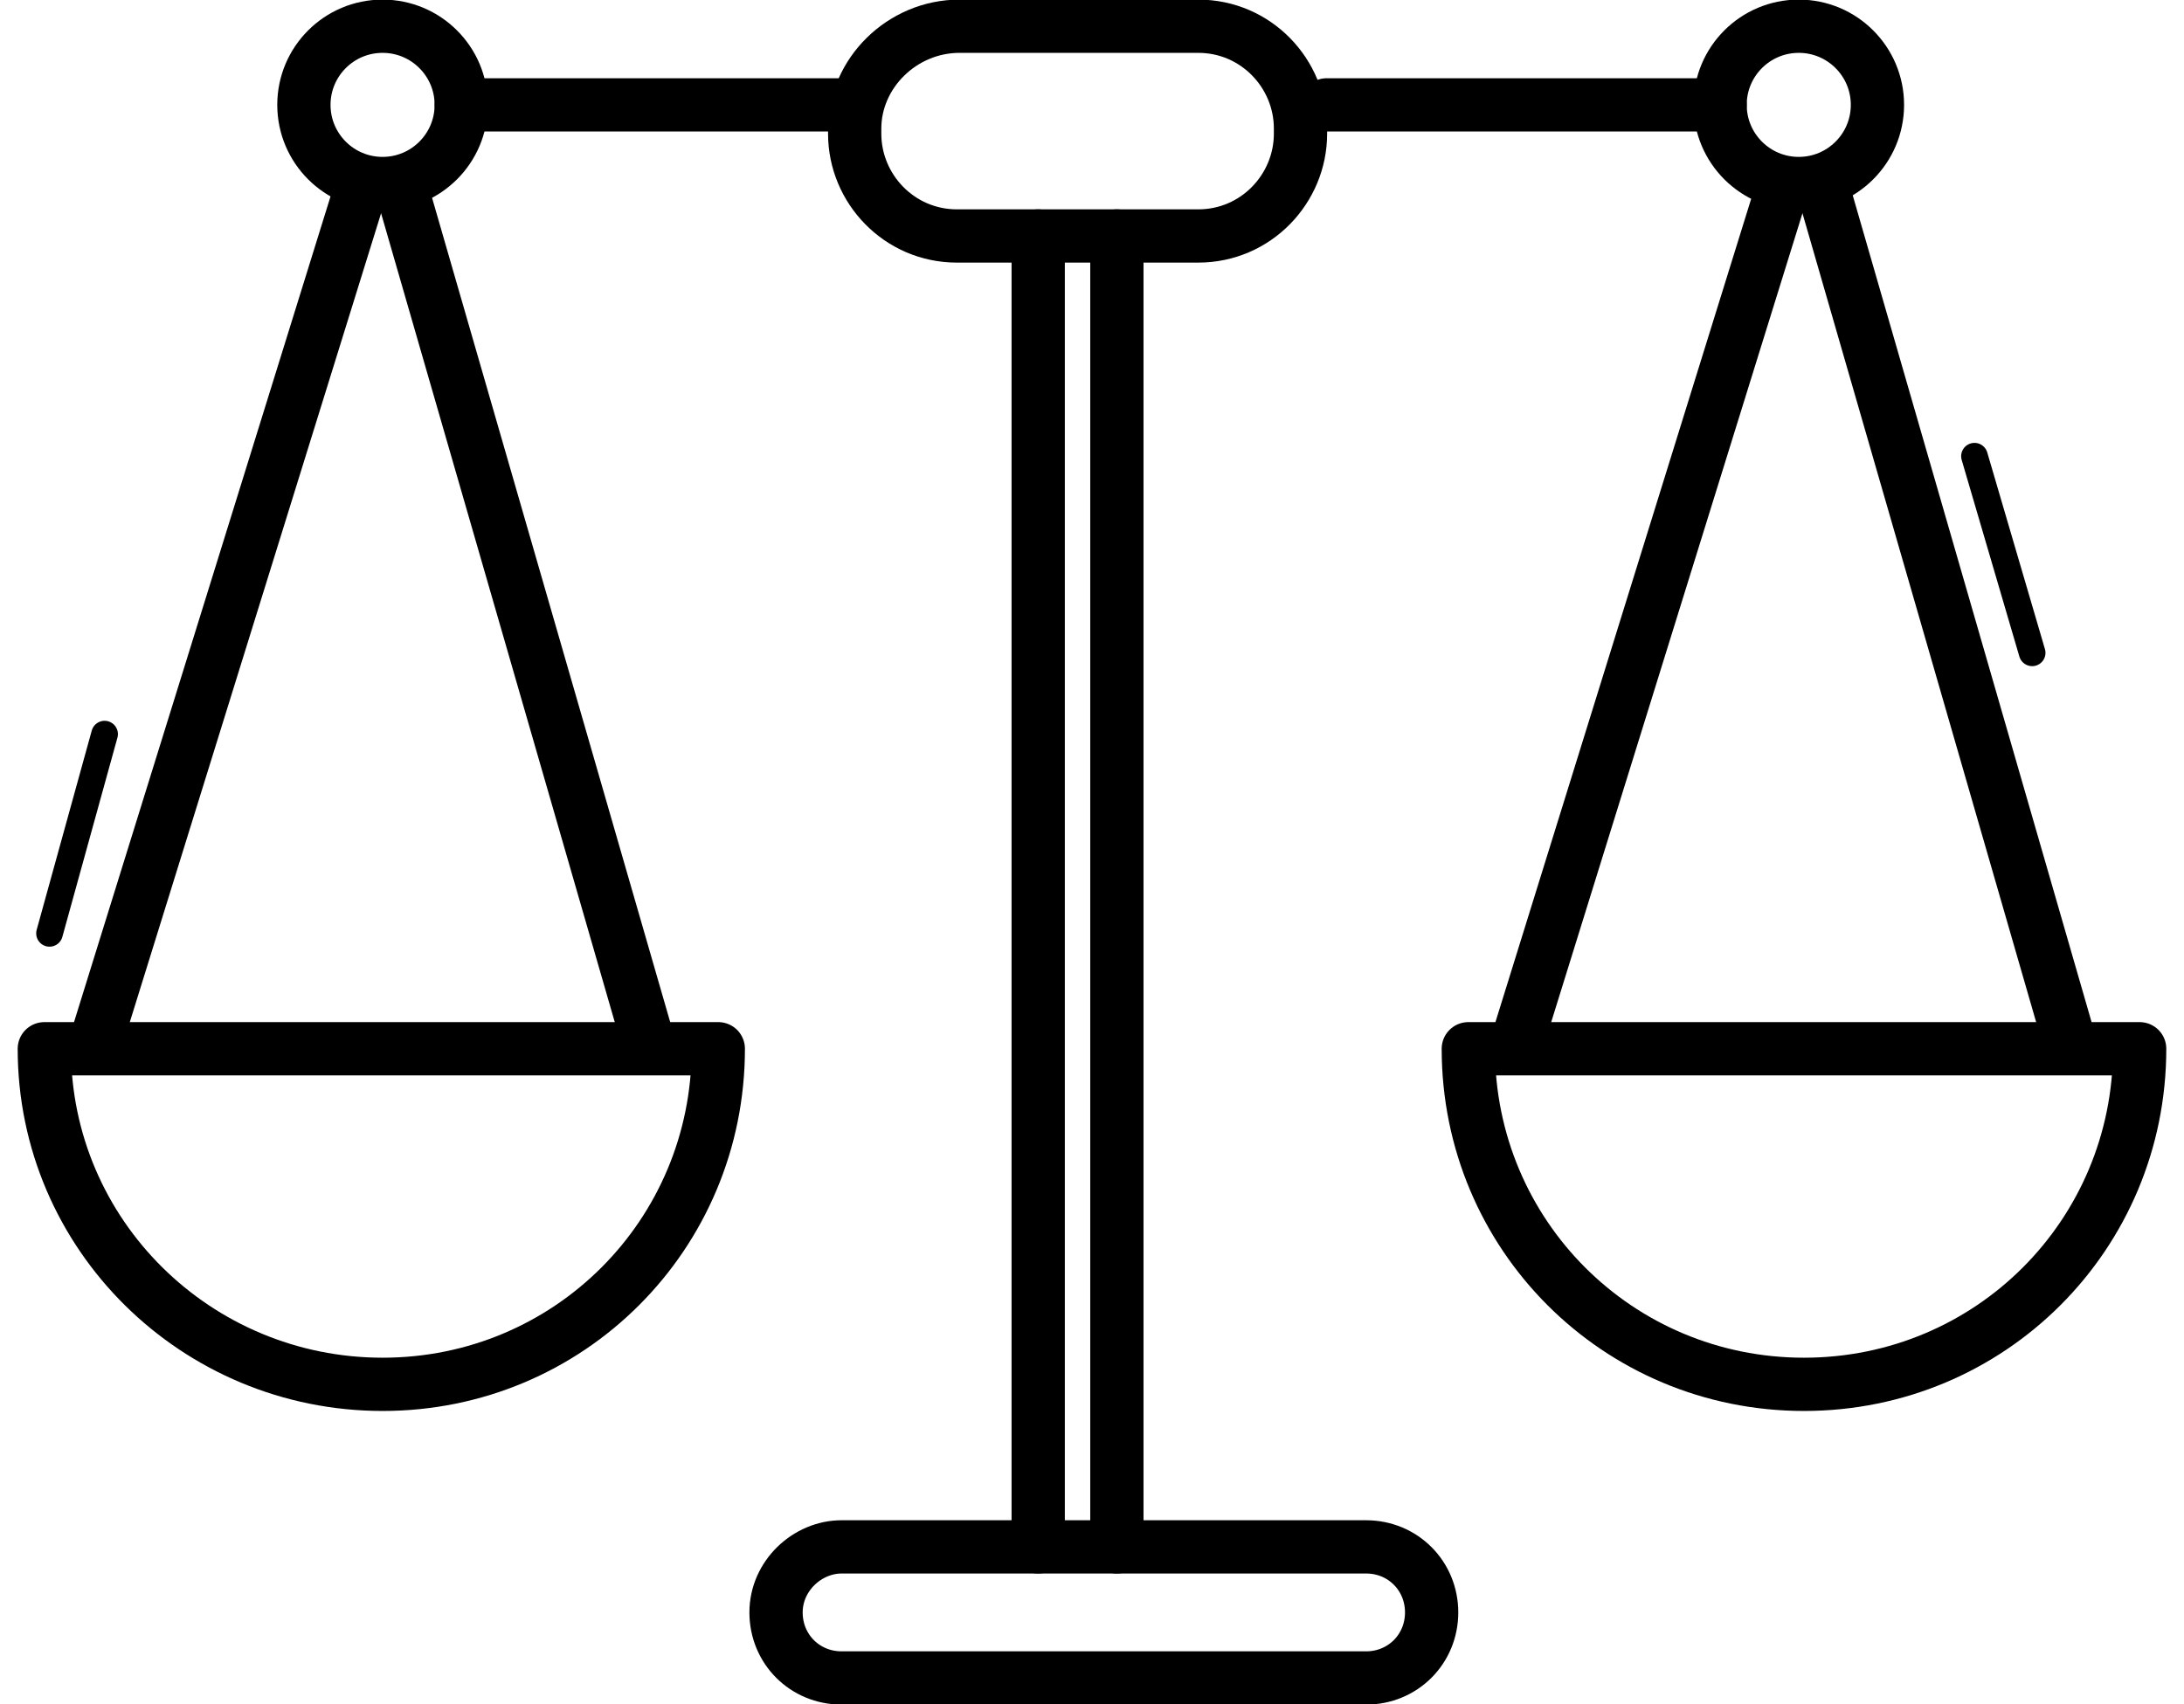
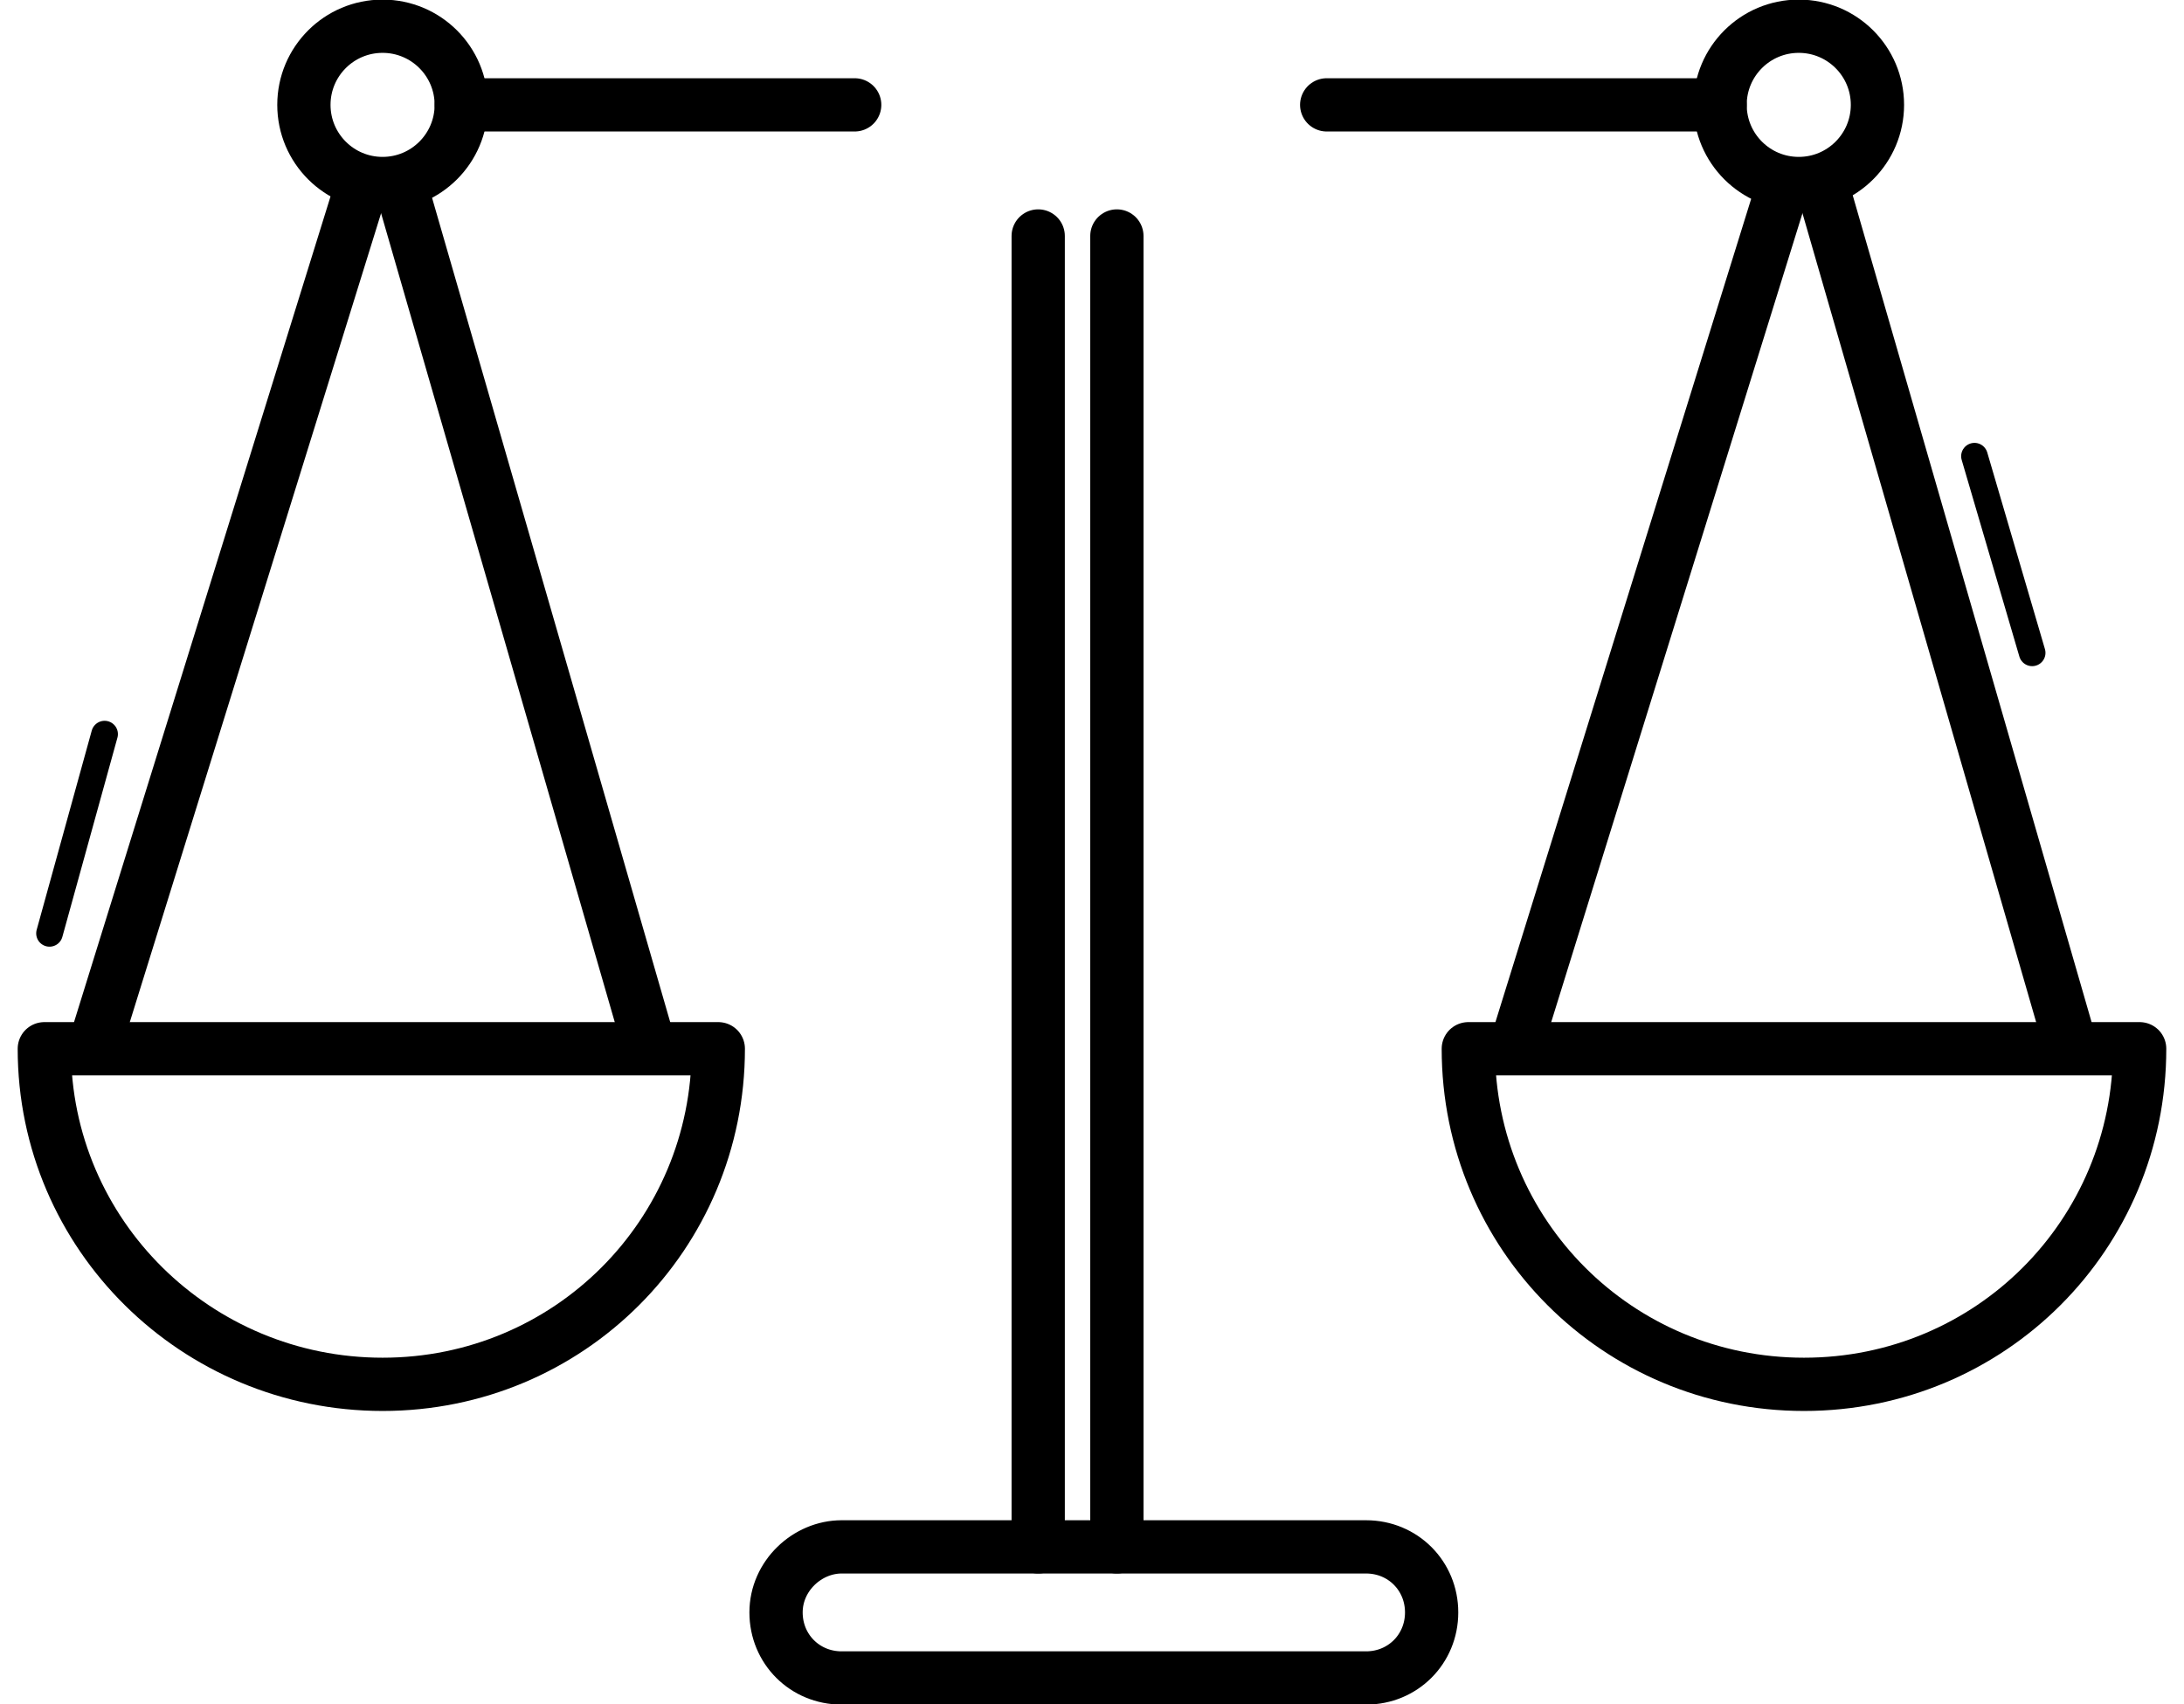
<svg xmlns="http://www.w3.org/2000/svg" width="82" height="64" viewBox="0 0 82 64" fill="none">
  <path d="M14.364 6.892C15.995 6.892 17.318 5.57 17.318 3.938C17.318 2.307 15.995 0.985 14.364 0.985C12.733 0.985 11.41 2.307 11.41 3.938C11.41 5.57 12.733 6.892 14.364 6.892Z" stroke="black" stroke-width="2" stroke-miterlimit="10" stroke-linecap="round" />
  <path d="M15.055 6.991L24.212 38.695" stroke="black" stroke-width="2" stroke-miterlimit="10" stroke-linecap="round" />
  <path d="M3.73 38.695L13.577 6.991" stroke="black" stroke-width="2" stroke-miterlimit="10" stroke-linecap="round" />
  <path d="M26.969 39.385C26.969 46.375 21.356 51.988 14.366 51.988C7.375 51.988 1.664 46.375 1.664 39.385H26.969Z" stroke="black" stroke-width="2" stroke-linecap="round" stroke-linejoin="round" />
  <path d="M67.536 6.892C69.167 6.892 70.49 5.57 70.49 3.938C70.49 2.307 69.167 0.985 67.536 0.985C65.904 0.985 64.582 2.307 64.582 3.938C64.582 5.57 65.904 6.892 67.536 6.892Z" stroke="black" stroke-width="2" stroke-miterlimit="10" stroke-linecap="round" />
  <path d="M68.422 6.991L77.579 38.695" stroke="black" stroke-width="2" stroke-miterlimit="10" stroke-linecap="round" />
  <path d="M74.133 17.132L76.299 24.517" stroke="black" stroke-miterlimit="10" stroke-linecap="round" />
  <path d="M3.927 27.569L1.859 35.052" stroke="black" stroke-miterlimit="10" stroke-linecap="round" />
  <path d="M57.098 38.695L66.944 6.991" stroke="black" stroke-width="2" stroke-miterlimit="10" stroke-linecap="round" />
  <path d="M80.335 39.385C80.335 46.375 74.723 51.988 67.732 51.988C60.741 51.988 55.129 46.375 55.129 39.385H80.335Z" stroke="black" stroke-width="2" stroke-linecap="round" stroke-linejoin="round" />
-   <path d="M36.028 0.985H44.988C47.154 0.985 48.828 2.757 48.828 4.825V5.022C48.828 7.089 47.154 8.862 44.988 8.862H35.93C33.764 8.862 32.09 7.089 32.09 5.022V4.825C32.09 2.757 33.862 0.985 36.028 0.985Z" stroke="black" stroke-width="2" stroke-miterlimit="10" stroke-linecap="round" />
-   <path d="M31.598 58.092H51.291C52.669 58.092 53.752 59.175 53.752 60.554C53.752 61.932 52.669 63.015 51.291 63.015H31.598C30.22 63.015 29.137 61.932 29.137 60.554C29.137 59.175 30.318 58.092 31.598 58.092Z" stroke="black" stroke-width="2" stroke-miterlimit="10" stroke-linecap="round" />
+   <path d="M31.598 58.092H51.291C52.669 58.092 53.752 59.175 53.752 60.554C53.752 61.932 52.669 63.015 51.291 63.015H31.598C30.22 63.015 29.137 61.932 29.137 60.554C29.137 59.175 30.318 58.092 31.598 58.092" stroke="black" stroke-width="2" stroke-miterlimit="10" stroke-linecap="round" />
  <path d="M49.812 3.938H64.582" stroke="black" stroke-width="2" stroke-miterlimit="10" stroke-linecap="round" />
  <path d="M38.98 8.862V58.092" stroke="black" stroke-width="2" stroke-miterlimit="10" stroke-linecap="round" />
  <path d="M41.934 8.862V58.092" stroke="black" stroke-width="2" stroke-miterlimit="10" stroke-linecap="round" />
  <path d="M17.32 3.938H32.09" stroke="black" stroke-width="2" stroke-miterlimit="10" stroke-linecap="round" />
</svg>